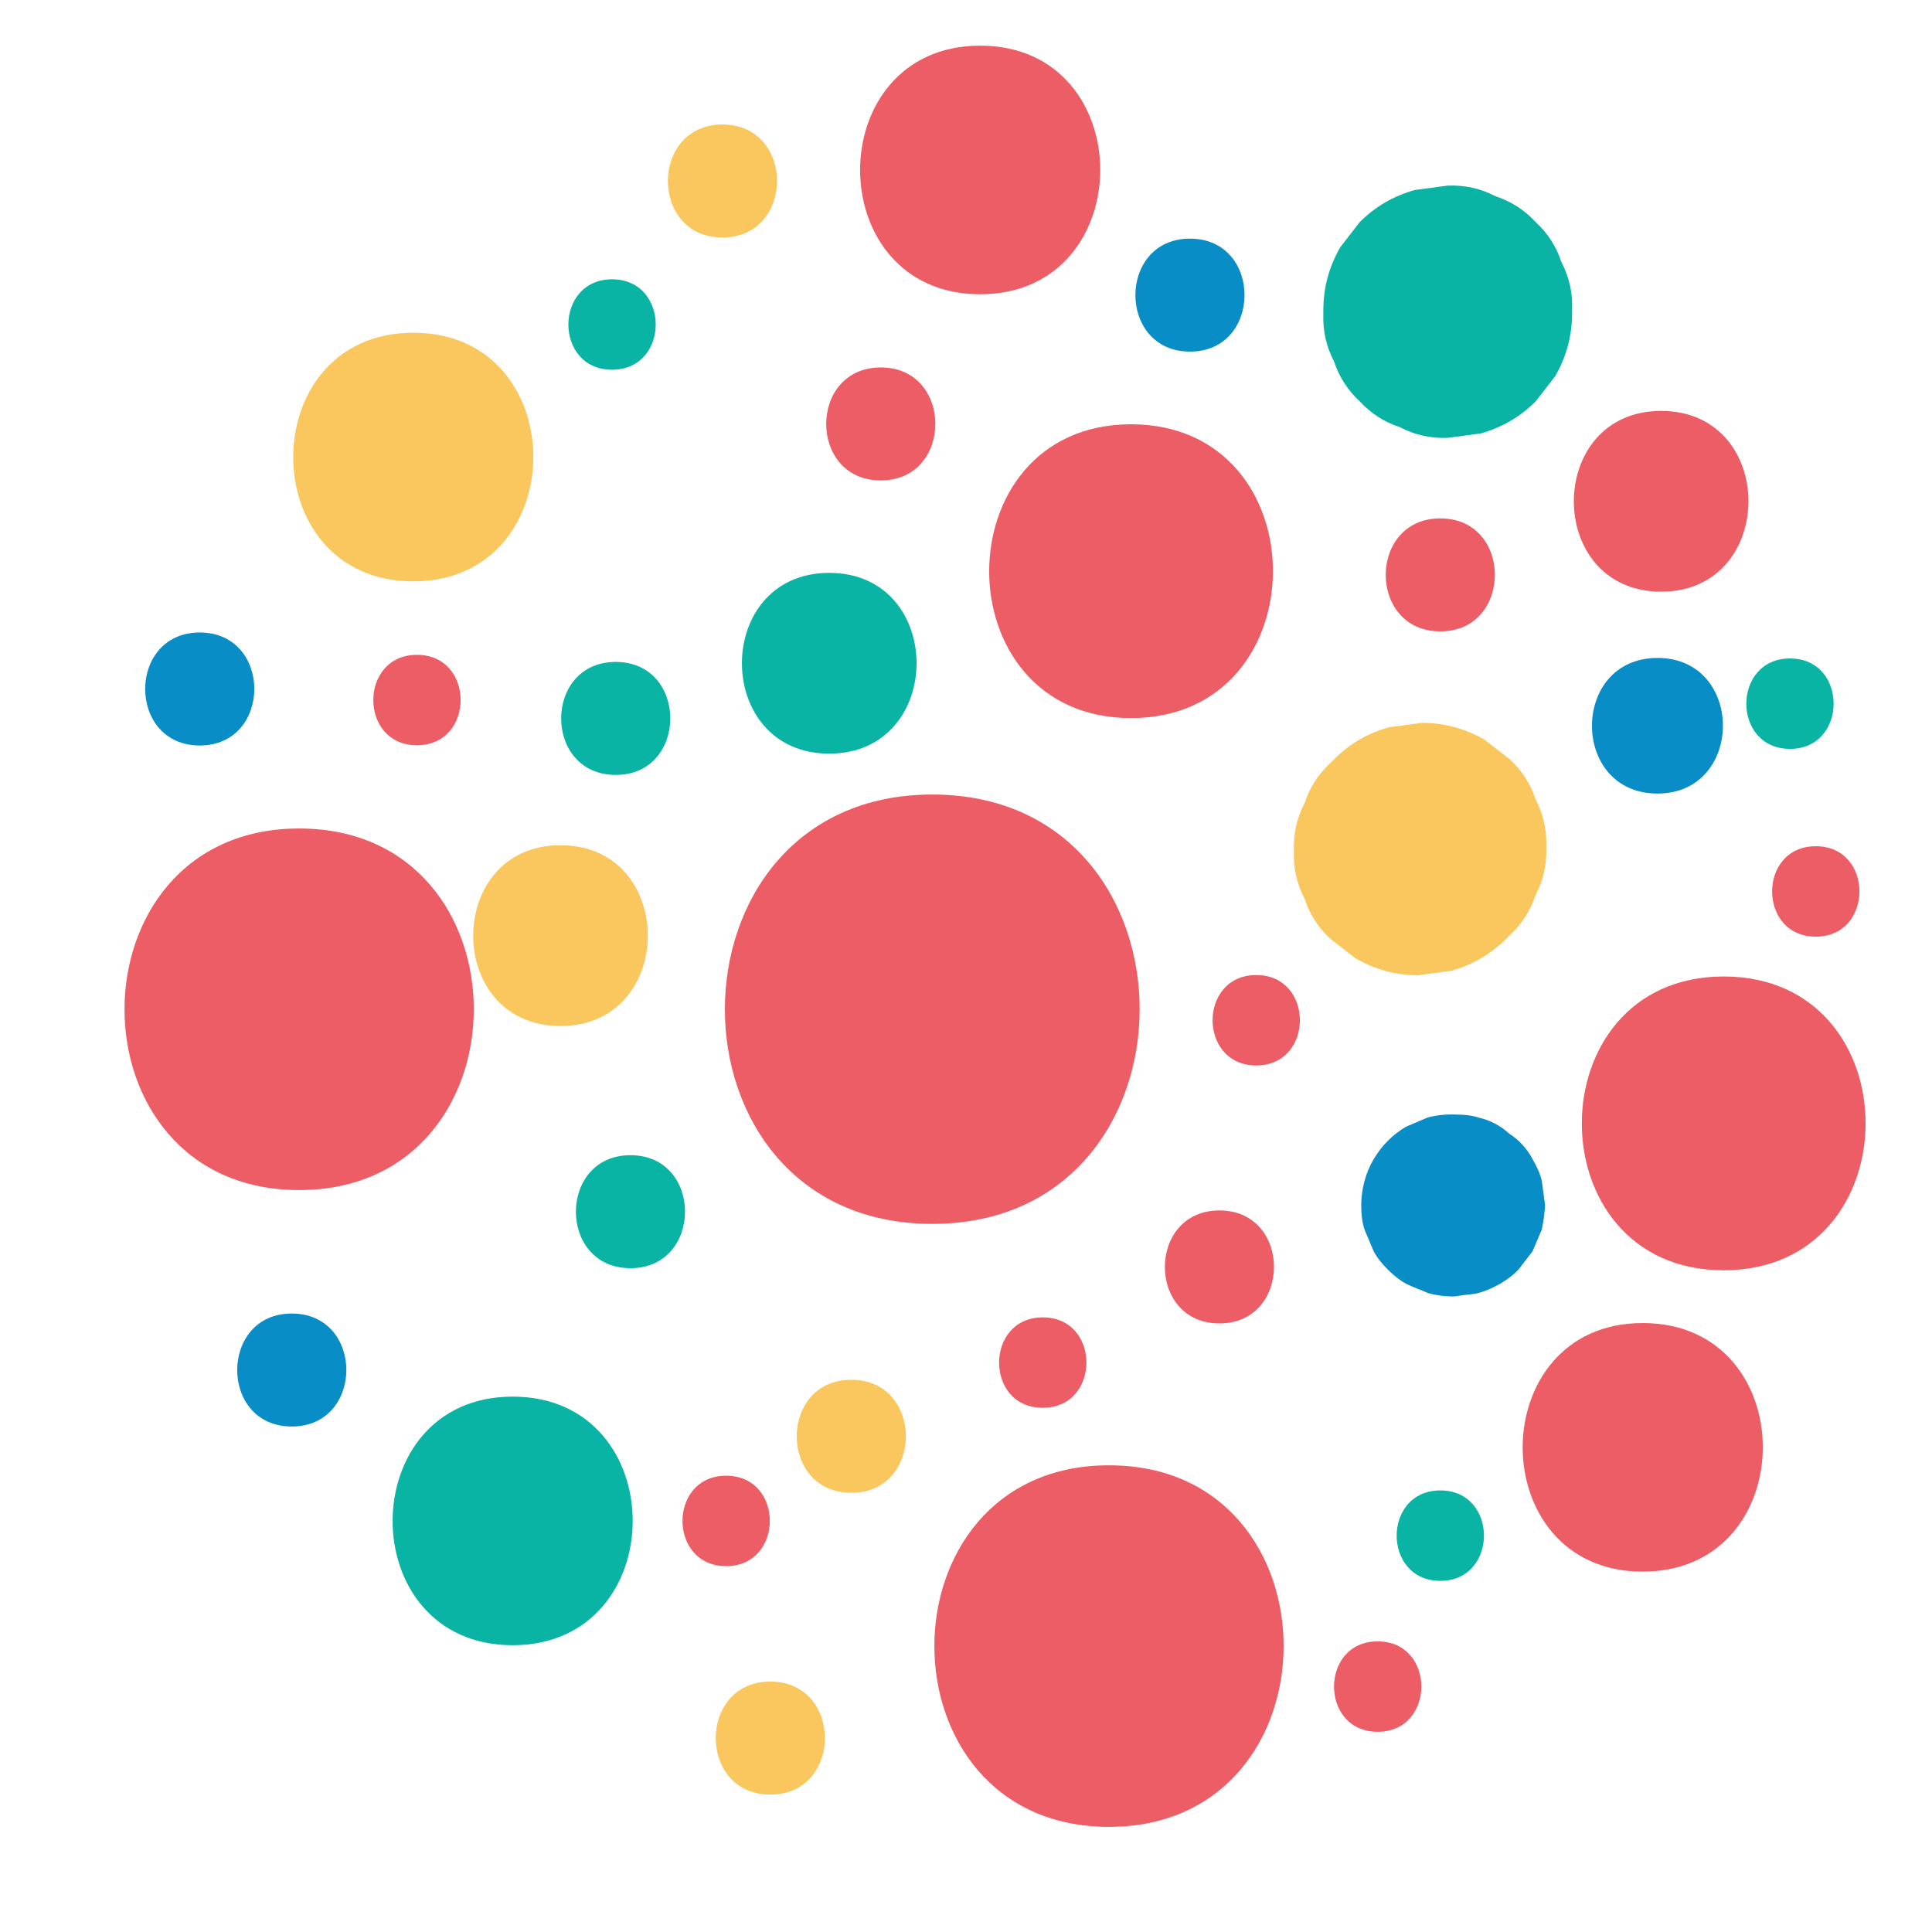
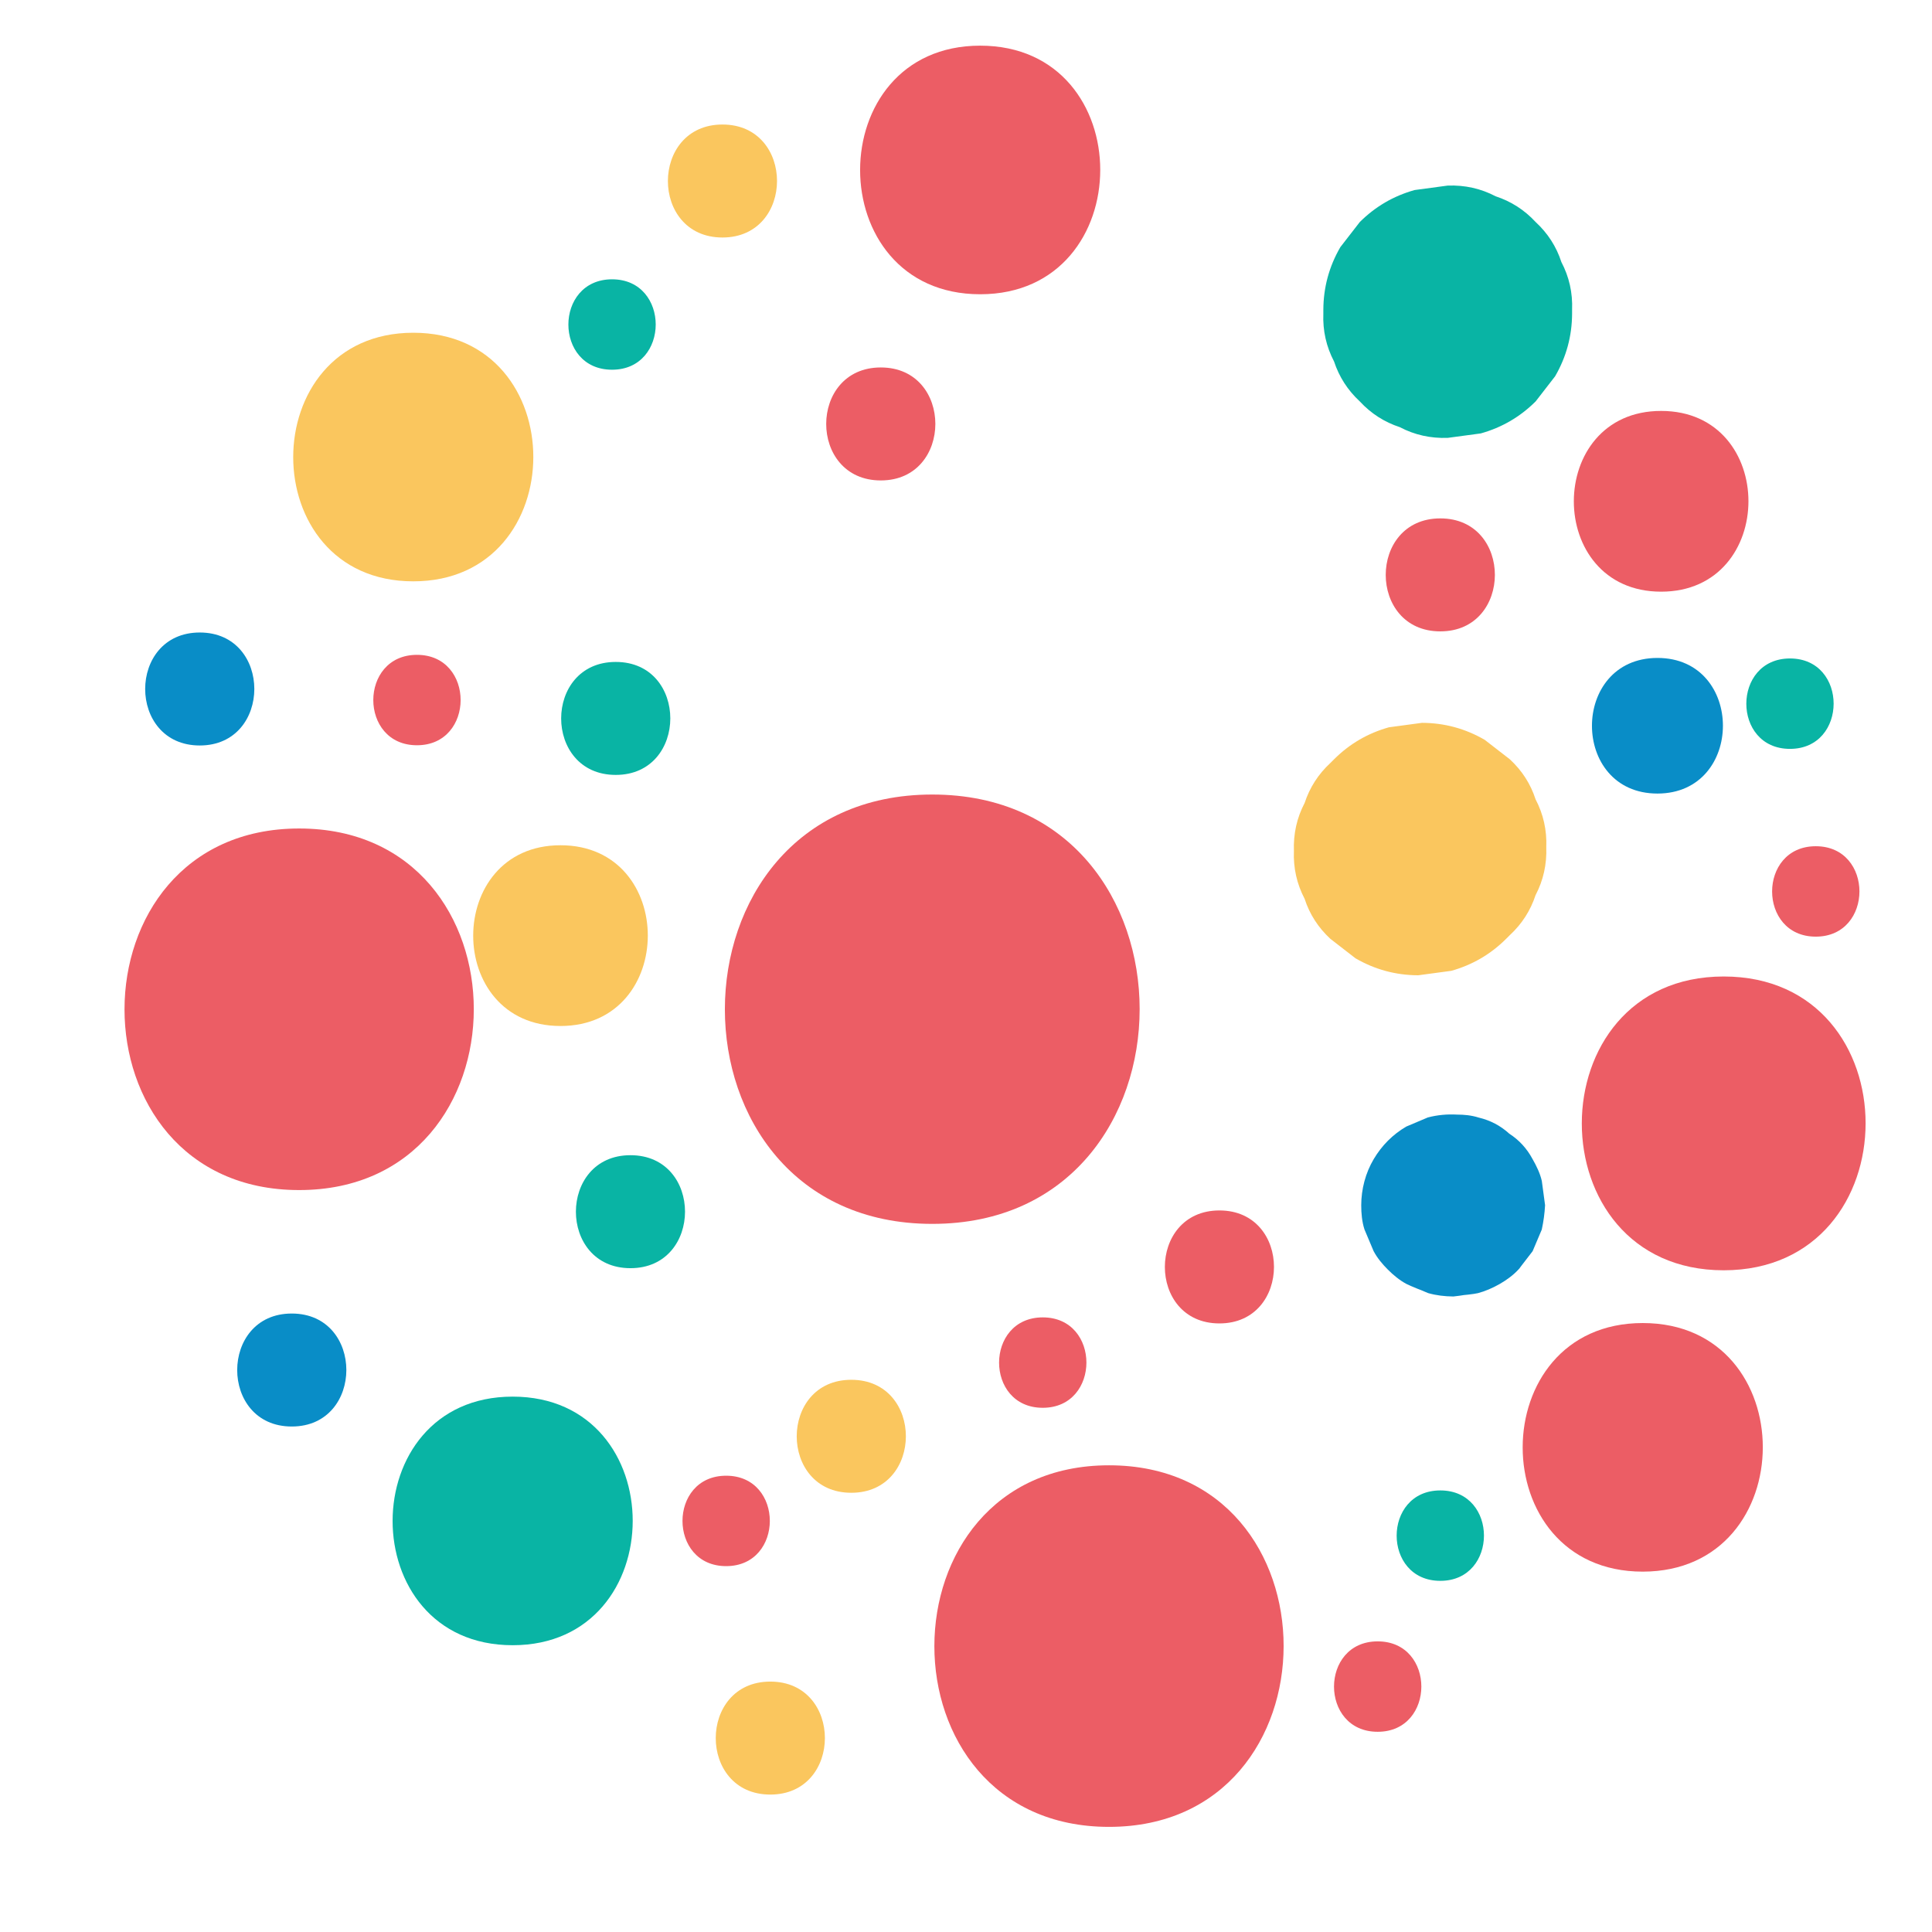
<svg xmlns="http://www.w3.org/2000/svg" id="Layer_1" x="0px" y="0px" viewBox="0 0 256 256" style="enable-background:new 0 0 256 256;" xml:space="preserve">
  <style type="text/css">	.st0{fill:#09B4A4;}	.st1{fill:#FAC65E;}	.st2{fill:#EC5D65;}	.st3{fill:#098DC7;}</style>
  <path class="st0" d="M67.93,185.06c-21.19,0-21.23,32.94,0,32.94C89.12,218,89.16,185.06,67.93,185.06z" />
  <path class="st1" d="M54.76,77.03c21.19,0,21.23-32.94,0-32.94C33.57,44.1,33.53,77.03,54.76,77.03z" />
  <path class="st0" d="M180.18,53.19c1.49,1.61,3.26,2.74,5.3,3.41c1.96,1.03,4.08,1.5,6.35,1.42l4.38-0.59 c2.79-0.78,5.21-2.19,7.27-4.24c0.86-1.11,1.72-2.22,2.58-3.33c1.49-2.57,2.24-5.34,2.25-8.31v-0.49c0.09-2.27-0.39-4.38-1.42-6.34 c-0.66-2.04-1.8-3.81-3.41-5.3c-1.49-1.61-3.26-2.74-5.3-3.41c-1.96-1.03-4.08-1.5-6.35-1.42c-1.46,0.2-2.92,0.39-4.38,0.59 c-2.79,0.78-5.21,2.19-7.27,4.24c-0.86,1.11-1.72,2.22-2.58,3.33c-1.49,2.57-2.24,5.34-2.25,8.31v0.49 c-0.09,2.27,0.39,4.38,1.42,6.35C177.44,49.93,178.57,51.7,180.18,53.19z" />
  <path class="st2" d="M129.88,38.99c21.19,0,21.23-32.94,0-32.94C108.68,6.05,108.65,38.99,129.88,38.99z" />
  <path class="st2" d="M217.67,175.31c-21.19,0-21.23,32.94,0,32.94C238.87,208.24,238.9,175.31,217.67,175.31z" />
  <path class="st1" d="M187.92,129.23l4.38-0.59c2.79-0.78,5.21-2.19,7.27-4.24c0.16-0.16,0.33-0.33,0.49-0.49 c1.61-1.49,2.74-3.26,3.41-5.3c1.03-1.96,1.5-4.08,1.42-6.35c0.09-2.27-0.39-4.38-1.42-6.35c-0.66-2.04-1.8-3.81-3.41-5.3 c-1.11-0.86-2.22-1.72-3.33-2.58c-2.57-1.49-5.34-2.24-8.31-2.25c-1.46,0.2-2.92,0.39-4.38,0.59c-2.79,0.78-5.21,2.19-7.27,4.24 l-0.49,0.49c-1.61,1.49-2.74,3.26-3.41,5.3c-1.03,1.96-1.5,4.08-1.42,6.35c-0.09,2.27,0.39,4.38,1.42,6.35 c0.66,2.04,1.8,3.81,3.41,5.3c1.11,0.86,2.22,1.72,3.33,2.58C182.18,128.47,184.95,129.22,187.92,129.23z" />
  <path class="st2" d="M39.64,109.78c-30.83,0-30.88,47.91,0,47.91C70.47,157.69,70.52,109.78,39.64,109.78z" />
  <path class="st2" d="M146.95,194.16c-30.83,0-30.88,47.91,0,47.91C177.77,242.07,177.83,194.16,146.95,194.16z" />
  <path class="st2" d="M123.53,105.28c-36.61,0-36.67,56.89,0,56.89C160.14,162.18,160.2,105.28,123.53,105.28z" />
-   <path class="st2" d="M149.87,95.15c25.05,0,25.09-38.93,0-38.93C124.83,56.22,124.78,95.15,149.87,95.15z" />
  <path class="st2" d="M228.4,129.39c-25.05,0-25.09,38.93,0,38.93C253.45,168.31,253.49,129.39,228.4,129.39z" />
  <path class="st2" d="M116.71,63.66c9.63,0,9.65-14.97,0-14.97C107.07,48.69,107.06,63.66,116.71,63.66z" />
  <path class="st1" d="M95.73,31.47c9.63,0,9.65-14.97,0-14.97C86.1,16.5,86.08,31.47,95.73,31.47z" />
-   <path class="st0" d="M81.59,102.68c9.63,0,9.65-14.97,0-14.97C71.95,87.71,71.94,102.68,81.59,102.68z" />
+   <path class="st0" d="M81.59,102.68c9.63,0,9.65-14.97,0-14.97C71.95,87.71,71.94,102.68,81.59,102.68" />
  <path class="st3" d="M26.47,98.78c9.63,0,9.65-14.97,0-14.97C16.83,83.81,16.82,98.78,26.47,98.78z" />
  <path class="st3" d="M38.66,174.05c-9.63,0-9.65,14.97,0,14.97C48.3,189.02,48.31,174.05,38.66,174.05z" />
  <path class="st0" d="M83.54,153.07c-9.63,0-9.65,14.97,0,14.97C93.17,168.04,93.19,153.07,83.54,153.07z" />
  <path class="st1" d="M112.8,182.83c-9.63,0-9.65,14.97,0,14.97C122.44,197.8,122.45,182.83,112.8,182.83z" />
  <path class="st1" d="M102.07,222.82c-9.63,0-9.65,14.97,0,14.97C111.71,237.79,111.72,222.82,102.07,222.82z" />
  <path class="st2" d="M161.58,175.36c9.63,0,9.65-14.97,0-14.97C151.95,160.39,151.93,175.36,161.58,175.36z" />
  <path class="st2" d="M190.85,83.66c9.63,0,9.65-14.97,0-14.97C181.21,68.69,181.2,83.66,190.85,83.66z" />
-   <path class="st3" d="M157.68,46.59c9.63,0,9.65-14.97,0-14.97C148.04,31.62,148.03,46.59,157.68,46.59z" />
  <path class="st2" d="M220.11,78.4c15.41,0,15.44-23.95,0-23.95C204.7,54.44,204.67,78.4,220.11,78.4z" />
  <path class="st3" d="M203.08,165.79C203.08,165.79,203.08,165.78,203.08,165.79c0.02-0.03,1.21-2.86,1.22-2.88c0-0.01,0-0.01,0-0.02 c0.23-1.05,0.37-2.12,0.43-3.19c0,0,0-0.01,0-0.01c0-0.03-0.42-3.17-0.43-3.2c-0.23-1.02-0.71-2-1.23-2.91 c-0.75-1.4-1.78-2.52-3.08-3.36c-1.16-1.06-2.51-1.77-4.07-2.14c-0.95-0.3-1.91-0.39-2.86-0.39c-1.29-0.07-2.58,0.04-3.87,0.38 c-0.95,0.4-1.91,0.8-2.86,1.21c-1.8,1.06-3.23,2.5-4.3,4.3c-1.09,1.83-1.66,4-1.66,6.13c0,1.07,0.1,2.18,0.43,3.2 c0.01,0.03,1.19,2.84,1.21,2.87c0.48,0.91,1.16,1.72,1.89,2.45c0.73,0.73,1.55,1.41,2.46,1.9c0.45,0.24,2.8,1.18,1.45,0.61 c0.48,0.21,0.96,0.41,1.44,0.61c0,0,0.01,0,0.01,0c1.06,0.3,2.18,0.43,3.29,0.44c0.01,0,0.02,0,0.03,0c0,0,0.01,0,0.01,0 c0.54-0.06,1.07-0.13,1.6-0.22c-0.7,0.09,1.13-0.09,1.64-0.22c1.83-0.48,4.07-1.71,5.36-3.12c0.36-0.39-0.23,0.3,0.95-1.22 C202.45,166.6,202.77,166.2,203.08,165.79z" />
-   <path class="st0" d="M109.88,99.86c15.41,0,15.44-23.95,0-23.95C94.46,75.9,94.44,99.86,109.88,99.86z" />
  <path class="st1" d="M74.27,135.95c15.41,0,15.44-23.95,0-23.95C58.86,112,58.83,135.95,74.27,135.95z" />
  <path class="st3" d="M219.62,105.15c11.56,0,11.58-17.97,0-17.97C208.06,87.19,208.04,105.15,219.62,105.15z" />
  <path class="st2" d="M240.6,124.11c7.71,0,7.72-11.98,0-11.98C232.89,112.13,232.88,124.11,240.6,124.11z" />
  <path class="st0" d="M237.18,99.23c7.71,0,7.72-11.98,0-11.98C229.48,87.26,229.46,99.23,237.18,99.23z" />
  <path class="st0" d="M81.1,48.99c7.71,0,7.72-11.98,0-11.98C73.39,37.02,73.38,48.99,81.1,48.99z" />
  <path class="st0" d="M190.85,197.49c-7.71,0-7.72,11.98,0,11.98C198.55,209.47,198.57,197.49,190.85,197.49z" />
-   <path class="st2" d="M166.46,129.2c-7.71,0-7.72,11.98,0,11.98C174.16,141.18,174.18,129.2,166.46,129.2z" />
  <path class="st2" d="M55.25,98.75c7.71,0,7.72-11.98,0-11.98C47.54,86.77,47.53,98.75,55.25,98.75z" />
  <path class="st2" d="M96.22,195.54c-7.71,0-7.72,11.98,0,11.98C103.93,207.52,103.94,195.54,96.22,195.54z" />
  <path class="st2" d="M182.55,217.49c-7.71,0-7.72,11.98,0,11.98C190.26,229.47,190.27,217.49,182.55,217.49z" />
  <path class="st2" d="M138.17,186.54c7.71,0,7.72-11.98,0-11.98C130.46,174.57,130.45,186.54,138.17,186.54z" />
</svg>